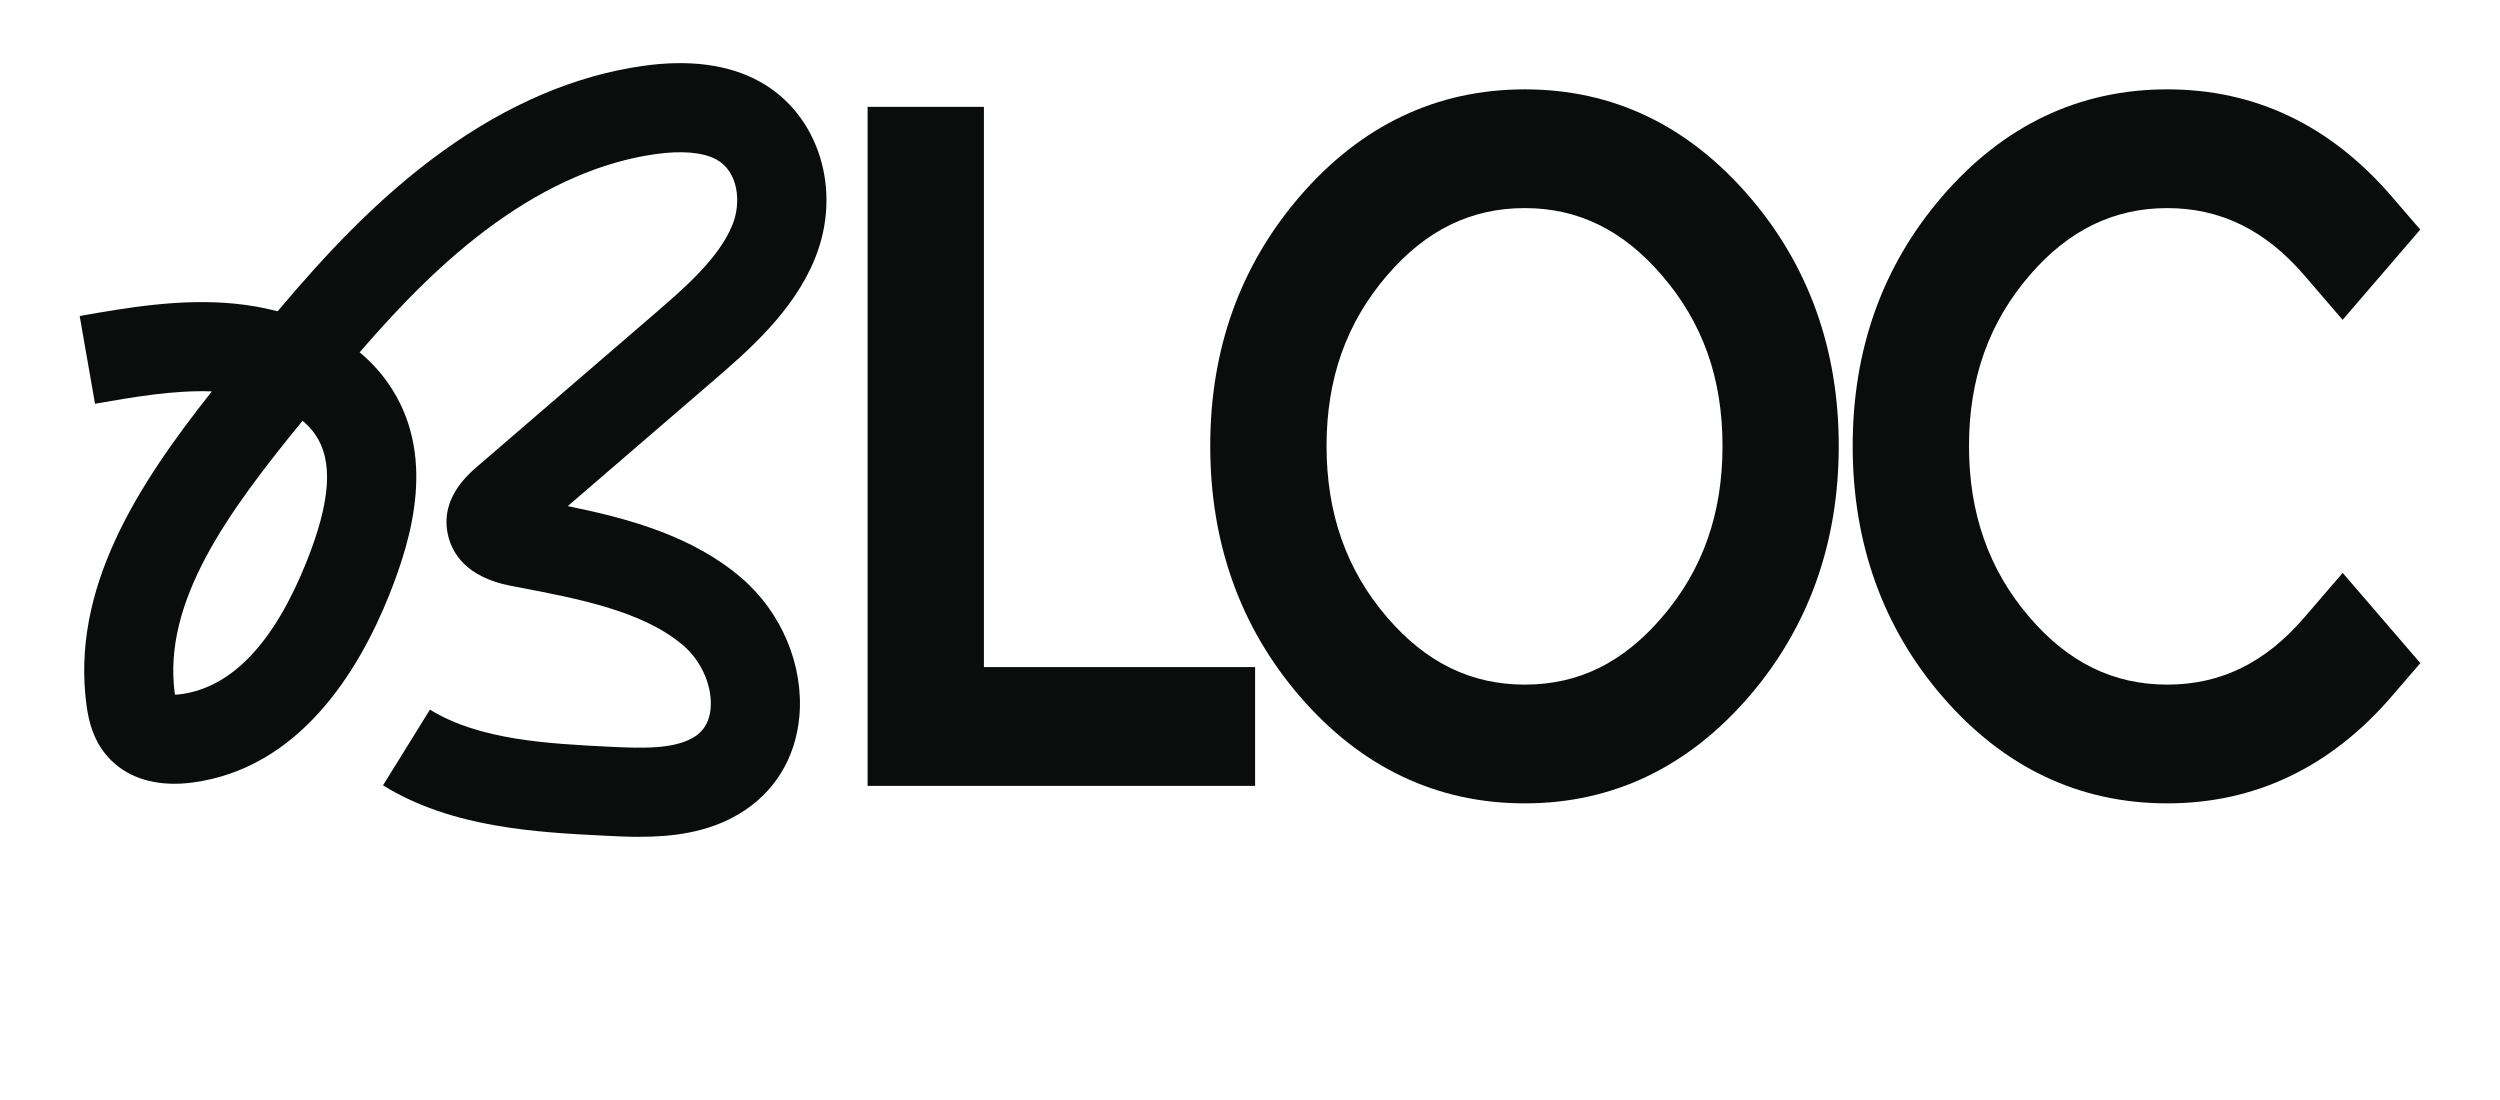
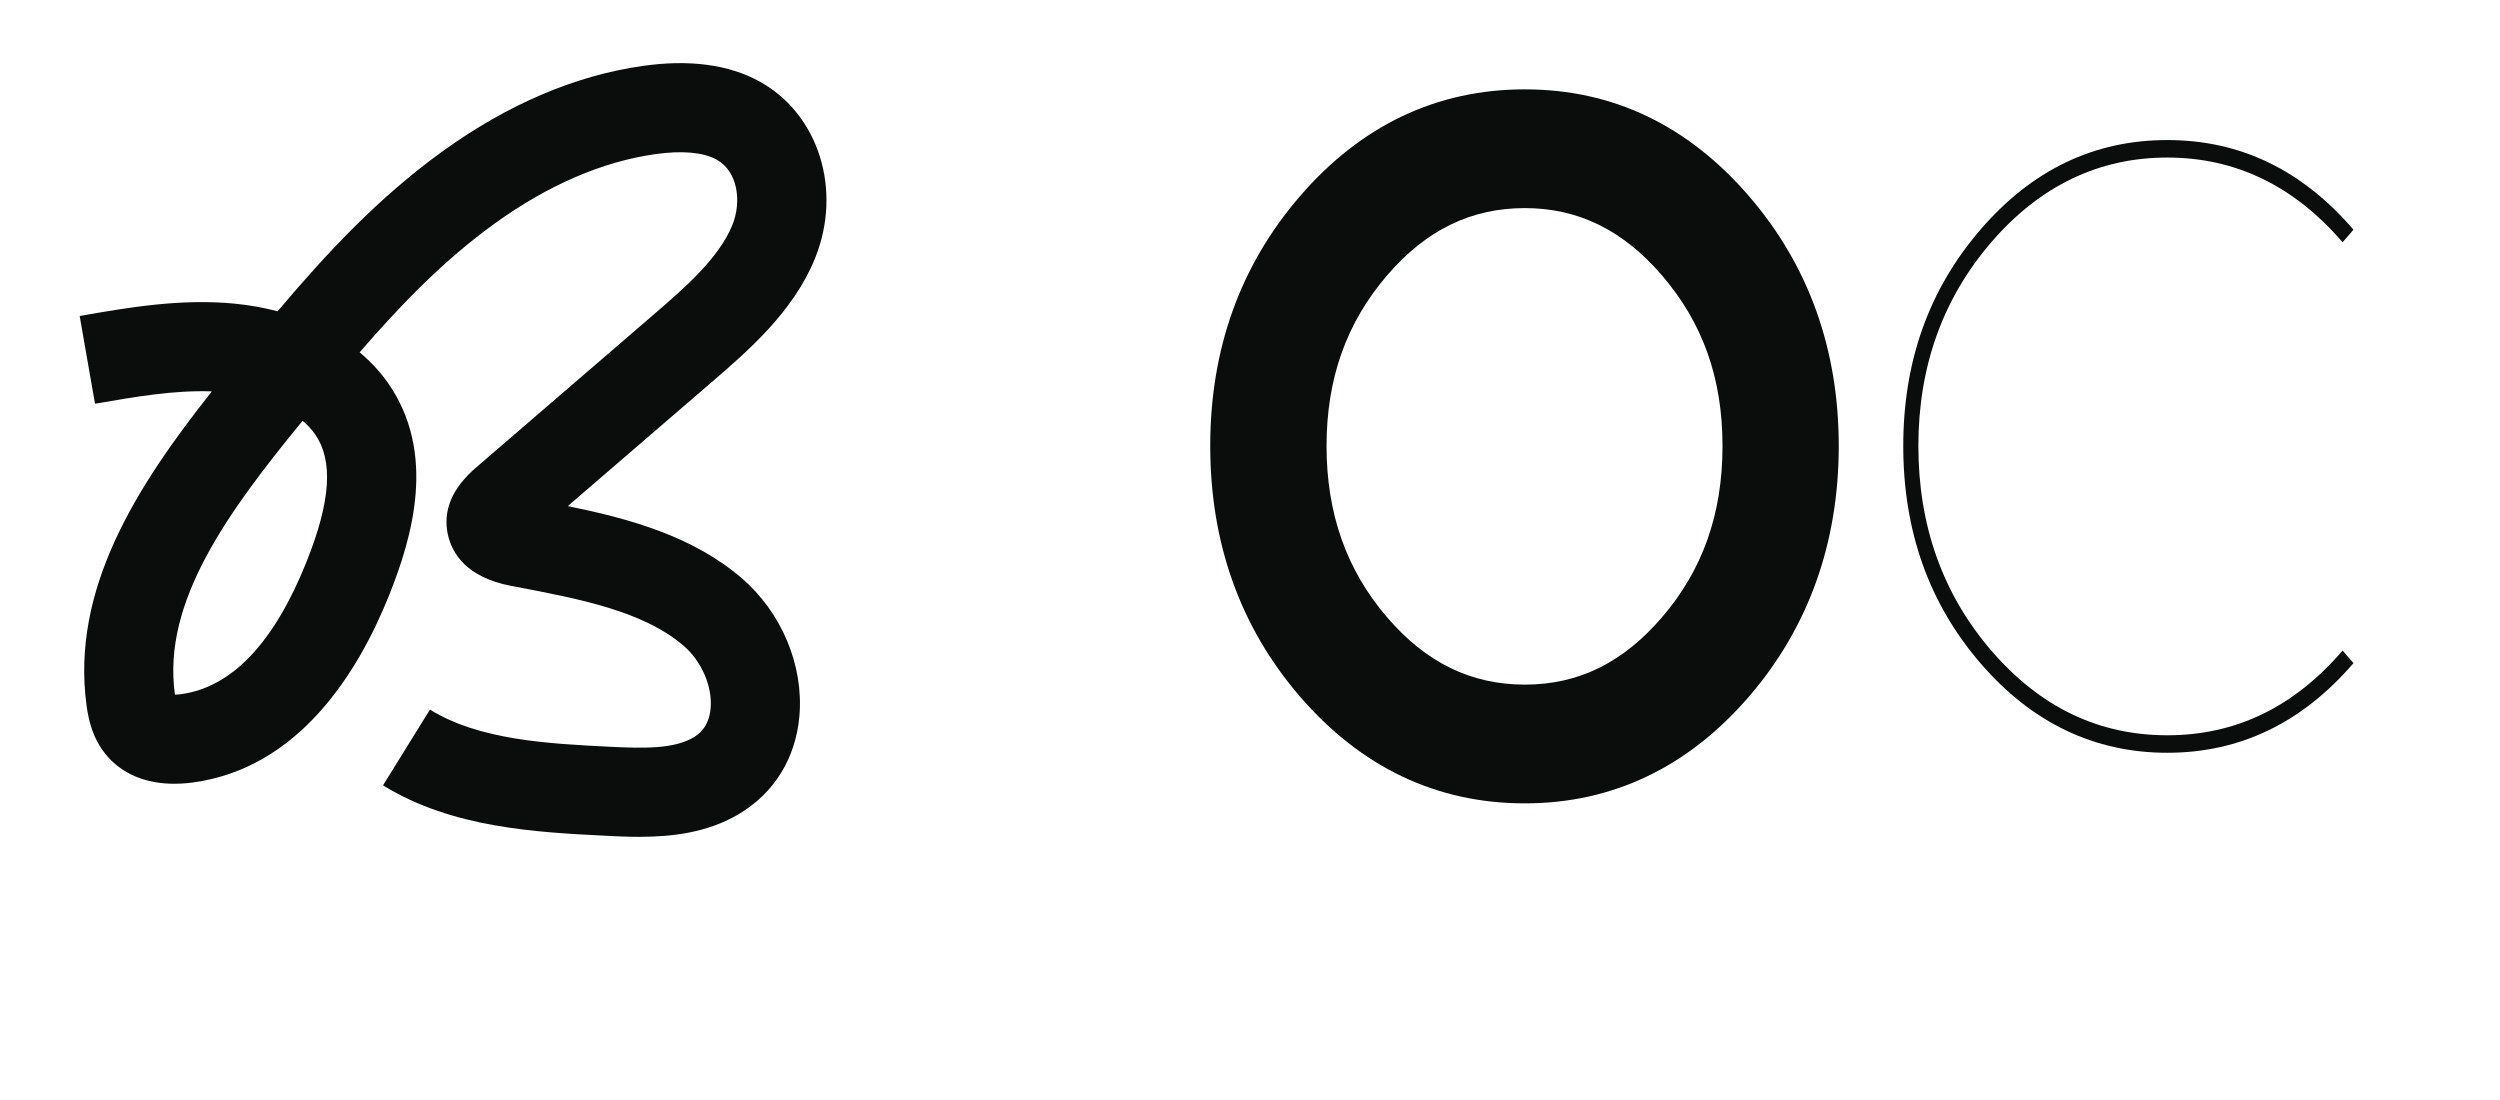
<svg xmlns="http://www.w3.org/2000/svg" style="max-width:100%; max-height:100%;" viewBox="0 0 500 220" version="1.1" xml:space="preserve">
  <g transform="matrix(.81 0 0 .81 250 90)">
    <g vector-effect="non-scaling-stroke" style="">
      <g transform="translate(-196.77)">
        <path transform="translate(-92.22 -364.81)" d="m138.27 460.33c-3.04 0-5.93-0.15-8.55-0.28-16.84-0.85-37.8-1.91-54.8-12.44l11.59-18.7c12.17 7.55 29.25 8.41 44.32 9.17 8.49 0.43 15.91 0.55 20.69-2.27 0.95-0.56 3.86-2.28 4.29-7.21 0.48-5.42-2.23-11.65-6.72-15.5-9.95-8.53-25.77-11.54-41.06-14.46l-1.48-0.28c-11.03-2.11-14.57-8.01-15.6-12.59-1.33-5.92 1-11.51 6.91-16.6l43.79-37.72c7.59-6.53 16.18-13.94 19.53-22.19 2.29-5.63 1.45-13.21-3.91-16.16-3.31-1.82-8.57-2.28-15.21-1.33-13.06 1.87-26.32 7.6-39.43 17.02-12.59 9.05-23.39 20.23-33.48 31.9 2.71 2.27 5.08 4.82 7.03 7.62 12.07 17.31 5.94 38.13 0.28 52.28-7.69 19.22-22.36 42.85-48.6 46.33-7.77 1.02-14.36-0.55-19.06-4.56-5.19-4.43-6.53-10.37-7.08-14.46-3.88-28.67 12.28-54.03 30.94-77.56-9.39-0.35-19.26 1.38-28.85 3.05l-3.79-21.67c11.65-2.04 24.85-4.35 38.23-3.05 3.69 0.36 7.25 1 10.64 1.89 11.97-14.18 24.88-28.1 40.91-39.63 16.01-11.51 32.55-18.56 49.15-20.94 11.57-1.66 21.31-0.37 28.94 3.83 14.64 8.06 20.53 26.85 13.68 43.71-5.35 13.17-16.55 22.83-25.56 30.58l-35.47 30.55c14.99 3.06 30.77 7.35 42.87 17.73 9.93 8.51 15.41 21.59 14.32 34.13-0.92 10.44-6.25 19.04-15.01 24.22-7.81 4.62-16.63 5.58-24.44 5.58zm-83.22-102.73c-18.44 22.53-34.62 44.64-31.54 67.35 0.01 0.1 0.03 0.19 0.04 0.27 0.39 0 0.86-0.04 1.42-0.11 12.6-1.67 23.05-12.66 31.06-32.69 5.99-14.97 6.66-24.99 2.1-31.52-0.82-1.17-1.85-2.28-3.07-3.3z" fill="#0b0c0c" stroke-linecap="round" vector-effect="non-scaling-stroke" />
      </g>
      <g transform="translate(-46.58 -.9)">
-         <path transform="translate(-242.41 -363.9)" d="m207.07 292.58h3.72v138.33h66.96v4.32h-70.68v-142.65z" fill="#0b0c0c" stroke-linecap="round" vector-effect="non-scaling-stroke" />
-       </g>
+         </g>
      <g transform="translate(-46.58 -.9)">
-         <polygon points="47.84 83.83 -47.84 83.83 -47.84 -83.83 -19.12 -83.83 -19.12 54.5 47.84 54.5" fill="#0b0c0c" vector-effect="non-scaling-stroke" />
-       </g>
+         </g>
      <g transform="translate(67.77 -.9)">
-         <path transform="translate(-356.76 -363.9)" d="m402.82 310.39c12.7 14.76 19.05 32.57 19.05 53.43s-6.35 38.85-19.05 53.6c-12.7 14.76-28.03 22.13-45.98 22.13-17.95 0-33.43-7.38-46.13-22.13-12.7-14.75-19.05-32.62-19.05-53.6s6.35-38.67 19.05-53.43c12.7-14.75 28.07-22.13 46.13-22.13s33.28 7.38 45.98 22.13zm-45.98-17.81c-16.96 0-31.45 6.98-43.45 20.92-12 13.95-18 30.72-18 50.32 0 19.6 6 36.54 18 50.49s26.49 20.92 43.45 20.92c16.96 0 31.3-6.97 43.3-20.92s18-30.78 18-50.49-6-36.37-18-50.32-26.44-20.92-43.3-20.92z" fill="#0b0c0c" stroke-linecap="round" vector-effect="non-scaling-stroke" />
-       </g>
+         </g>
      <g transform="translate(67.77 -.9)">
        <path transform="translate(-356.76 -363.91)" d="m356.84 452.06c-21.78 0-40.48-8.91-55.6-26.48-14.64-17.02-22.07-37.79-22.07-61.76 0-23.97 7.43-44.56 22.07-61.58 15.12-17.57 33.83-26.48 55.6-26.48 21.77 0 40.33 8.91 55.45 26.48v0c14.65 17.02 22.07 37.74 22.07 61.58 0 23.84-7.43 44.74-22.07 61.76-15.12 17.57-33.78 26.48-55.45 26.48zm0-146.98c-13.26 0-24.38 5.42-33.97 16.58-10.08 11.71-14.98 25.51-14.98 42.16s4.9 30.63 14.98 42.34c9.6 11.16 20.71 16.58 33.98 16.58 13.27 0 24.23-5.42 33.83-16.58 10.08-11.71 14.98-25.56 14.98-42.34s-4.9-30.45-14.98-42.16c-9.6-11.15-20.66-16.58-33.83-16.58z" fill="#0b0c0c" stroke-linecap="round" vector-effect="non-scaling-stroke" />
      </g>
      <g transform="translate(216.88 -.89)">
        <path transform="translate(-505.87 -363.91)" d="m561.45 417.43c-12.7 14.76-28.03 22.13-45.98 22.13-17.95 0-33.43-7.38-46.13-22.13-12.7-14.75-19.05-32.62-19.05-53.6 0-20.98 6.35-38.67 19.05-53.43 12.7-14.75 28.07-22.13 46.13-22.13s33.28 7.38 45.98 22.13l-2.68 3.11c-12-13.95-26.44-20.92-43.3-20.92-16.86 0-31.45 6.98-43.45 20.92-12 13.95-18 30.72-18 50.32 0 19.6 6 36.54 18 50.49s26.49 20.92 43.45 20.92c16.96 0 31.3-6.97 43.3-20.92l2.68 3.11z" fill="#0b0c0c" stroke-linecap="round" vector-effect="non-scaling-stroke" />
      </g>
      <g transform="translate(218.89 -.9)">
-         <path transform="translate(-507.88 -363.91)" d="m515.47 452.06c-21.78 0-40.48-8.91-55.6-26.48-14.64-17.02-22.07-37.79-22.07-61.76 0-23.97 7.43-44.56 22.07-61.58 15.12-17.57 33.83-26.48 55.6-26.48s40.33 8.91 55.45 26.48l7.02 8.15-19.17 22.28-9.47-11.01c-9.6-11.15-20.67-16.58-33.83-16.58-13.16 0-24.38 5.42-33.97 16.58-10.08 11.71-14.98 25.5-14.98 42.16 0 16.66 4.9 30.63 14.98 42.34 9.6 11.16 20.71 16.58 33.98 16.58s24.23-5.42 33.83-16.58l9.48-11.01 19.17 22.28-7.02 8.15c-15.12 17.57-33.78 26.48-55.45 26.48z" fill="#0b0c0c" stroke-linecap="round" vector-effect="non-scaling-stroke" />
-       </g>
+         </g>
    </g>
  </g>
</svg>